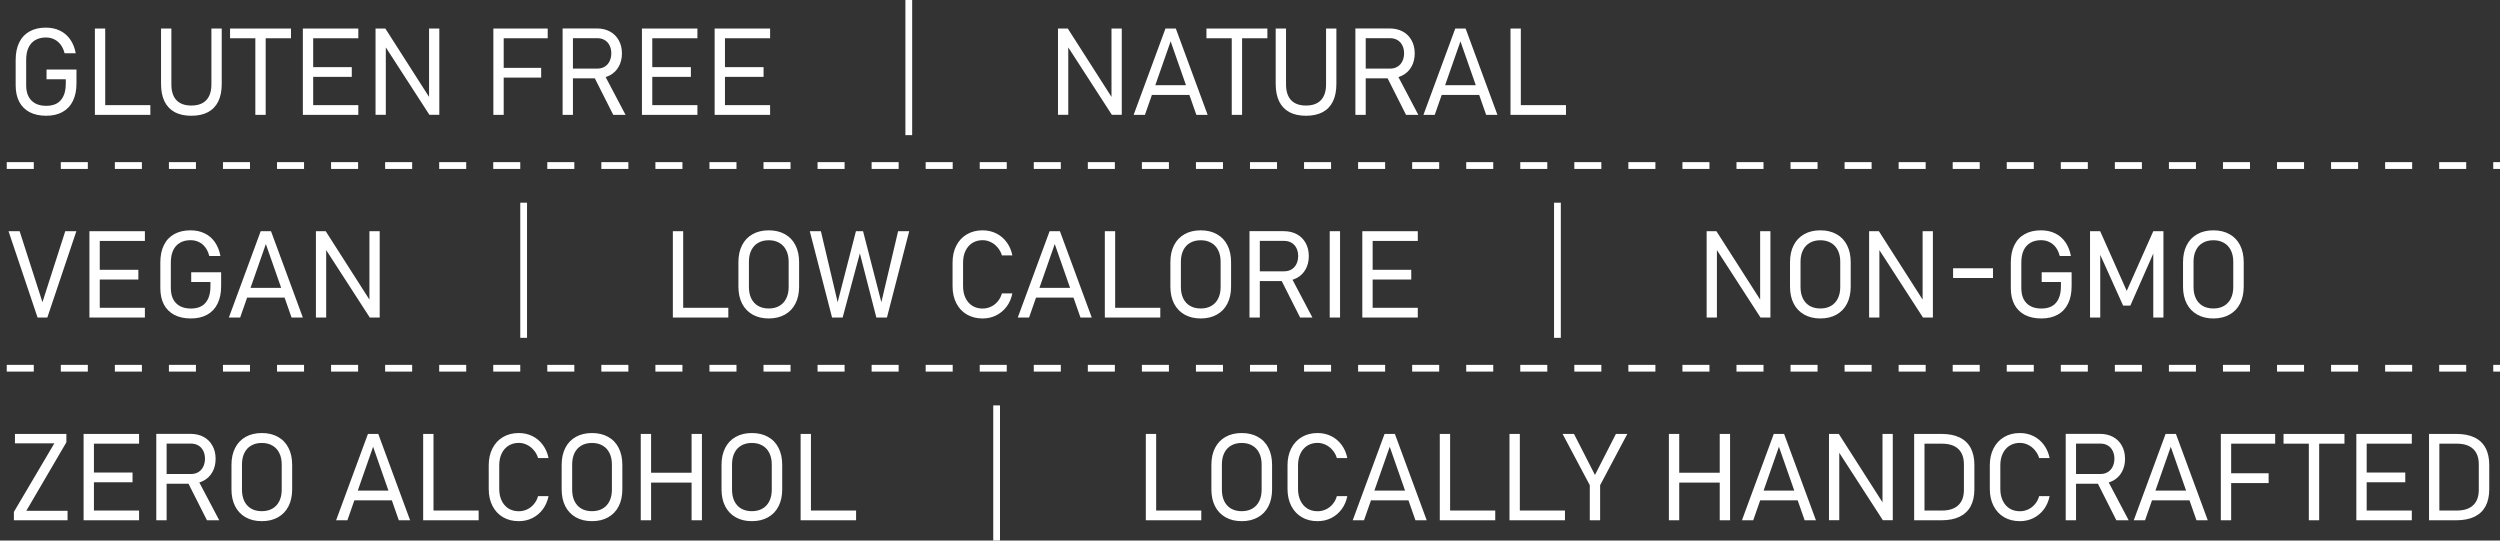
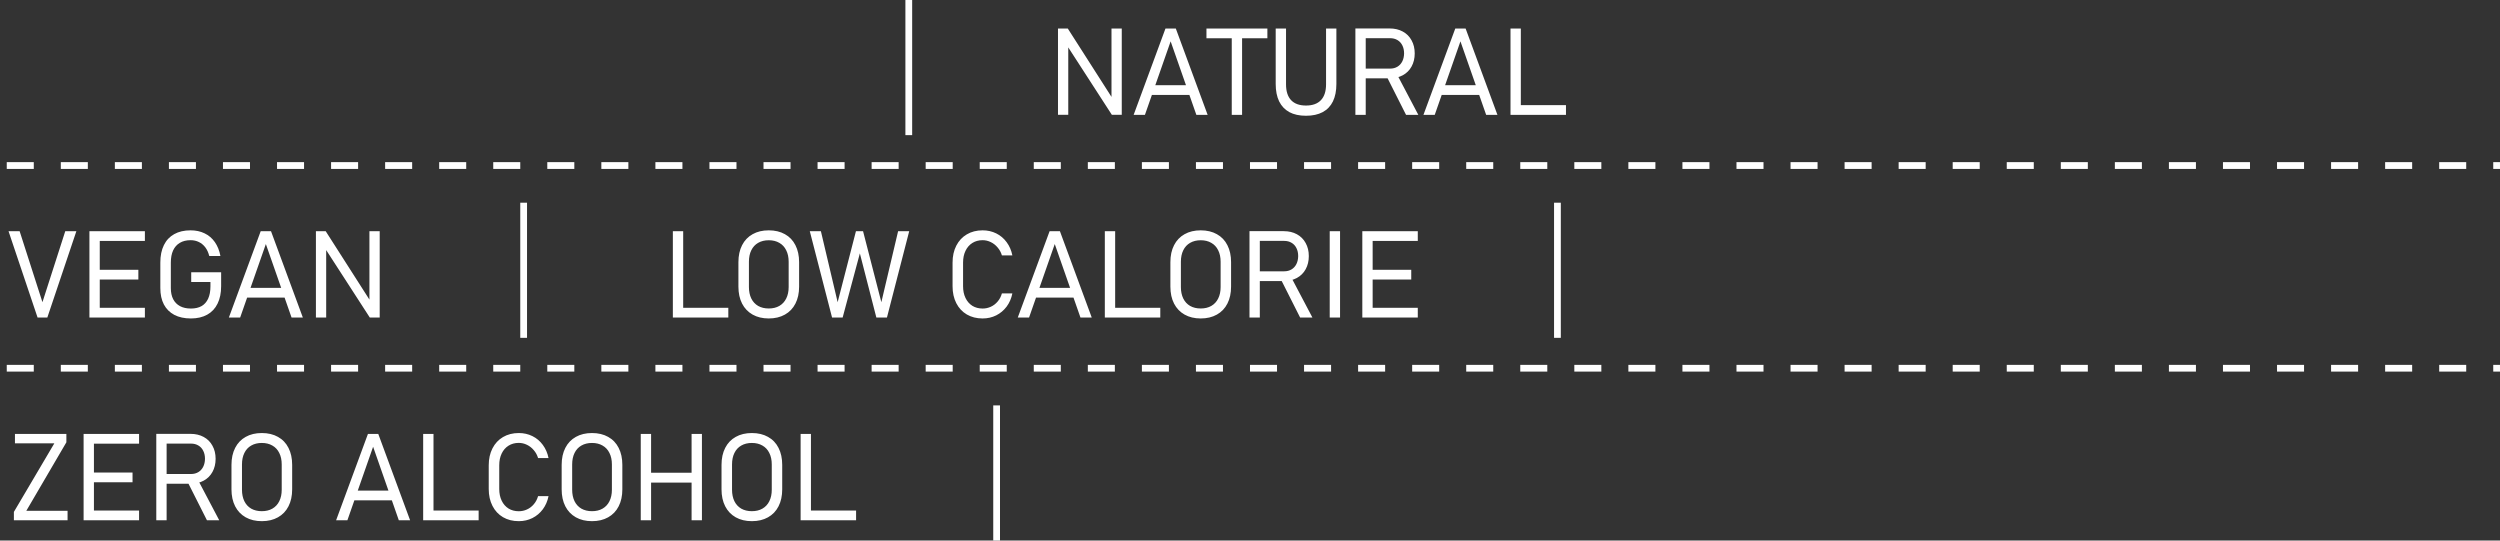
<svg xmlns="http://www.w3.org/2000/svg" width="370" height="80" viewBox="0 0 370 80" fill="none">
  <rect x="0" y="0" width="370" height="80" fill="#333333" stroke="none" />
-   <path d="M11.318 10.294V12.351C11.318 13.358 11.143 14.22 10.791 14.935C10.445 15.649 9.936 16.194 9.262 16.569C8.594 16.944 7.788 17.132 6.845 17.132C5.89 17.132 5.072 16.956 4.393 16.605C3.719 16.247 3.203 15.734 2.846 15.066C2.494 14.393 2.318 13.581 2.318 12.632V8.861C2.318 7.854 2.494 6.992 2.846 6.277C3.197 5.562 3.707 5.021 4.375 4.651C5.043 4.276 5.849 4.089 6.792 4.089C7.571 4.089 8.266 4.238 8.875 4.537C9.484 4.83 9.988 5.261 10.387 5.829C10.785 6.397 11.06 7.083 11.213 7.886H9.561C9.432 7.376 9.235 6.948 8.972 6.603C8.708 6.257 8.392 5.996 8.022 5.82C7.653 5.639 7.243 5.548 6.792 5.548C6.171 5.548 5.641 5.68 5.201 5.943C4.768 6.201 4.437 6.576 4.208 7.068C3.985 7.561 3.874 8.158 3.874 8.861V12.632C3.874 13.276 3.988 13.824 4.217 14.275C4.451 14.727 4.791 15.072 5.236 15.312C5.682 15.547 6.218 15.664 6.845 15.664C7.466 15.664 7.99 15.544 8.418 15.304C8.846 15.058 9.171 14.691 9.394 14.205C9.622 13.713 9.736 13.104 9.736 12.377V11.735H6.889V10.294H11.318ZM14.043 4.221H15.572V17H14.043V4.221ZM14.94 15.559H22.252V17H14.94V15.559ZM28.316 17.132C27.344 17.132 26.523 16.953 25.855 16.596C25.193 16.232 24.689 15.702 24.344 15.005C24.004 14.302 23.834 13.44 23.834 12.421V4.221H25.363V12.482C25.363 13.508 25.612 14.287 26.11 14.82C26.614 15.354 27.35 15.62 28.316 15.62C29.289 15.62 30.027 15.354 30.531 14.82C31.035 14.287 31.287 13.508 31.287 12.482V4.221H32.816V12.421C32.816 13.44 32.647 14.302 32.307 15.005C31.967 15.702 31.46 16.232 30.786 16.596C30.118 16.953 29.295 17.132 28.316 17.132ZM37.791 5.003H39.32V17H37.791V5.003ZM34.047 4.221H43.065V5.662H34.047V4.221ZM44.822 4.221H46.352V17H44.822V4.221ZM45.692 15.559H53.031V17H45.692V15.559ZM45.692 9.934H52.065V11.375H45.692V9.934ZM45.692 4.221H53.031V5.662H45.692V4.221ZM55.58 4.221H57.03L63.868 14.917L63.499 14.855V4.221H65.019V16.991H63.552L56.652 6.321L57.101 6.462V16.991H55.58V4.221ZM73.018 4.221H74.547V17H73.018V4.221ZM73.897 10.048H80.093V11.489H73.897V10.048ZM73.897 4.221H81.06V5.662H73.897V4.221ZM84.048 10.153H88.407C88.817 10.153 89.178 10.06 89.488 9.872C89.799 9.685 90.039 9.421 90.209 9.081C90.379 8.741 90.467 8.349 90.473 7.903C90.473 7.458 90.388 7.065 90.218 6.726C90.048 6.38 89.808 6.116 89.497 5.935C89.186 5.747 88.823 5.653 88.407 5.653H84.048V4.212H88.337C89.075 4.212 89.723 4.364 90.279 4.669C90.842 4.974 91.275 5.407 91.58 5.97C91.891 6.526 92.046 7.171 92.046 7.903C92.046 8.636 91.891 9.283 91.58 9.846C91.275 10.402 90.842 10.833 90.279 11.138C89.717 11.442 89.069 11.595 88.337 11.595H84.048V10.153ZM83.266 4.212H84.795V17H83.266V4.212ZM87.836 11.199L89.312 10.795L92.582 17H90.763L87.836 11.199ZM95.008 4.221H96.537V17H95.008V4.221ZM95.878 15.559H103.217V17H95.878V15.559ZM95.878 9.934H102.25V11.375H95.878V9.934ZM95.878 4.221H103.217V5.662H95.878V4.221ZM105.766 4.221H107.295V17H105.766V4.221ZM106.636 15.559H113.975V17H106.636V15.559ZM106.636 9.934H113.008V11.375H106.636V9.934ZM106.636 4.221H113.975V5.662H106.636V4.221Z" fill="white" />
  <line x1="134.5" y1="20" x2="134.5" stroke="white" />
  <path d="M156.582 4.221H158.032L164.87 14.917L164.501 14.855V4.221H166.021V16.991H164.554L157.654 6.321L158.103 6.462V16.991H156.582V4.221ZM172.49 4.221H174.02L178.73 17H177.061L173.255 6.119L169.449 17H167.779L172.49 4.221ZM169.95 12.605H176.674V14.047H169.95V12.605ZM182.299 5.003H183.828V17H182.299V5.003ZM178.555 4.221H187.572V5.662H178.555V4.221ZM193.285 17.132C192.312 17.132 191.492 16.953 190.824 16.596C190.162 16.232 189.658 15.702 189.312 15.005C188.973 14.302 188.803 13.44 188.803 12.421V4.221H190.332V12.482C190.332 13.508 190.581 14.287 191.079 14.82C191.583 15.354 192.318 15.62 193.285 15.62C194.258 15.62 194.996 15.354 195.5 14.82C196.004 14.287 196.256 13.508 196.256 12.482V4.221H197.785V12.421C197.785 13.44 197.615 14.302 197.275 15.005C196.936 15.702 196.429 16.232 195.755 16.596C195.087 16.953 194.264 17.132 193.285 17.132ZM201.38 10.153H205.739C206.149 10.153 206.51 10.06 206.82 9.872C207.131 9.685 207.371 9.421 207.541 9.081C207.711 8.741 207.799 8.349 207.805 7.903C207.805 7.458 207.72 7.065 207.55 6.726C207.38 6.38 207.14 6.116 206.829 5.935C206.519 5.747 206.155 5.653 205.739 5.653H201.38V4.212H205.669C206.407 4.212 207.055 4.364 207.611 4.669C208.174 4.974 208.607 5.407 208.912 5.97C209.223 6.526 209.378 7.171 209.378 7.903C209.378 8.636 209.223 9.283 208.912 9.846C208.607 10.402 208.174 10.833 207.611 11.138C207.049 11.442 206.401 11.595 205.669 11.595H201.38V10.153ZM200.598 4.212H202.127V17H200.598V4.212ZM205.168 11.199L206.645 10.795L209.914 17H208.095L205.168 11.199ZM215.381 4.221H216.91L221.621 17H219.951L216.146 6.119L212.34 17H210.67L215.381 4.221ZM212.841 12.605H219.564V14.047H212.841V12.605ZM223.555 4.221H225.084V17H223.555V4.221ZM224.451 15.559H231.764V17H224.451V15.559Z" fill="white" />
  <line y1="-0.5" x2="369" y2="-0.5" transform="matrix(1 0 0.001 1 1 25)" stroke="white" stroke-dasharray="4 4" />
  <path d="M1.264 34.221H2.907L6.282 44.724L9.657 34.221H11.301L7.003 47H5.562L1.264 34.221ZM13.234 34.221H14.764V47H13.234V34.221ZM14.104 45.559H21.443V47H14.104V45.559ZM14.104 39.934H20.477V41.375H14.104V39.934ZM14.104 34.221H21.443V35.662H14.104V34.221ZM32.728 40.294V42.351C32.728 43.358 32.553 44.22 32.201 44.935C31.855 45.649 31.346 46.194 30.672 46.569C30.004 46.944 29.198 47.132 28.255 47.132C27.3 47.132 26.482 46.956 25.803 46.605C25.129 46.247 24.613 45.734 24.256 45.066C23.904 44.393 23.729 43.581 23.729 42.632V38.861C23.729 37.853 23.904 36.992 24.256 36.277C24.607 35.562 25.117 35.02 25.785 34.651C26.453 34.276 27.259 34.089 28.202 34.089C28.981 34.089 29.676 34.238 30.285 34.537C30.895 34.83 31.398 35.261 31.797 35.829C32.195 36.398 32.471 37.083 32.623 37.886H30.971C30.842 37.376 30.645 36.948 30.382 36.602C30.118 36.257 29.802 35.996 29.433 35.82C29.064 35.639 28.653 35.548 28.202 35.548C27.581 35.548 27.051 35.68 26.611 35.943C26.178 36.201 25.847 36.576 25.618 37.068C25.395 37.56 25.284 38.158 25.284 38.861V42.632C25.284 43.276 25.398 43.824 25.627 44.275C25.861 44.727 26.201 45.072 26.646 45.312C27.092 45.547 27.628 45.664 28.255 45.664C28.876 45.664 29.4 45.544 29.828 45.304C30.256 45.058 30.581 44.691 30.804 44.205C31.032 43.713 31.146 43.103 31.146 42.377V41.735H28.299V40.294H32.728ZM38.582 34.221H40.111L44.822 47H43.152L39.347 36.119L35.541 47H33.871L38.582 34.221ZM36.042 42.605H42.766V44.047H36.042V42.605ZM46.756 34.221H48.206L55.044 44.917L54.675 44.855V34.221H56.195V46.991H54.727L47.828 36.321L48.276 36.462V46.991H46.756V34.221Z" fill="white" />
  <line x1="77.5" y1="50" x2="77.5" y2="30" stroke="white" />
  <path d="M99.582 34.221H101.111V47H99.582V34.221ZM100.479 45.559H107.791V47H100.479V45.559ZM113.776 47.132C112.856 47.132 112.06 46.941 111.386 46.56C110.712 46.18 110.193 45.638 109.83 44.935C109.467 44.226 109.285 43.388 109.285 42.421V38.8C109.285 37.833 109.467 36.995 109.83 36.286C110.193 35.577 110.712 35.035 111.386 34.66C112.06 34.279 112.856 34.089 113.776 34.089C114.696 34.089 115.493 34.279 116.167 34.66C116.847 35.035 117.365 35.577 117.723 36.286C118.086 36.995 118.268 37.833 118.268 38.8V42.421C118.268 43.388 118.086 44.226 117.723 44.935C117.365 45.638 116.847 46.18 116.167 46.56C115.493 46.941 114.696 47.132 113.776 47.132ZM113.776 45.655C114.38 45.655 114.901 45.529 115.341 45.277C115.786 45.02 116.126 44.653 116.36 44.179C116.601 43.698 116.721 43.133 116.721 42.482V38.738C116.721 38.082 116.601 37.517 116.36 37.042C116.126 36.562 115.786 36.195 115.341 35.943C114.901 35.685 114.38 35.557 113.776 35.557C113.173 35.557 112.648 35.685 112.203 35.943C111.764 36.195 111.427 36.562 111.192 37.042C110.958 37.517 110.841 38.082 110.841 38.738V42.482C110.841 43.133 110.958 43.698 111.192 44.179C111.427 44.653 111.764 45.02 112.203 45.277C112.648 45.529 113.173 45.655 113.776 45.655ZM126.679 34.221H127.733L130.44 44.724L132.919 34.221H134.562L131.267 47H129.702L127.259 37.499L124.71 47H123.146L119.85 34.221H121.493L123.972 44.724L126.679 34.221ZM145.426 47.132C144.541 47.132 143.762 46.935 143.088 46.543C142.42 46.15 141.901 45.594 141.532 44.873C141.163 44.152 140.979 43.317 140.979 42.368V38.861C140.979 37.912 141.163 37.077 141.532 36.356C141.901 35.636 142.42 35.079 143.088 34.687C143.762 34.288 144.541 34.089 145.426 34.089C146.158 34.089 146.832 34.241 147.447 34.546C148.062 34.851 148.575 35.284 148.985 35.847C149.401 36.409 149.683 37.06 149.829 37.798H148.282C148.153 37.358 147.942 36.969 147.649 36.629C147.362 36.283 147.022 36.017 146.63 35.829C146.243 35.642 145.842 35.548 145.426 35.548C144.852 35.548 144.345 35.685 143.905 35.961C143.472 36.236 143.135 36.623 142.895 37.121C142.654 37.619 142.534 38.199 142.534 38.861V42.368C142.534 43.024 142.654 43.602 142.895 44.1C143.135 44.598 143.472 44.984 143.905 45.26C144.345 45.529 144.852 45.664 145.426 45.664C145.848 45.664 146.252 45.576 146.639 45.4C147.025 45.225 147.362 44.967 147.649 44.627C147.942 44.287 148.153 43.886 148.282 43.423H149.829C149.683 44.161 149.401 44.812 148.985 45.374C148.569 45.931 148.054 46.364 147.438 46.675C146.823 46.98 146.152 47.132 145.426 47.132ZM155.34 34.221H156.869L161.58 47H159.91L156.104 36.119L152.299 47H150.629L155.34 34.221ZM152.8 42.605H159.523V44.047H152.8V42.605ZM163.514 34.221H165.043V47H163.514V34.221ZM164.41 45.559H171.723V47H164.41V45.559ZM177.708 47.132C176.788 47.132 175.991 46.941 175.317 46.56C174.644 46.18 174.125 45.638 173.762 44.935C173.398 44.226 173.217 43.388 173.217 42.421V38.8C173.217 37.833 173.398 36.995 173.762 36.286C174.125 35.577 174.644 35.035 175.317 34.66C175.991 34.279 176.788 34.089 177.708 34.089C178.628 34.089 179.425 34.279 180.099 34.66C180.778 35.035 181.297 35.577 181.654 36.286C182.018 36.995 182.199 37.833 182.199 38.8V42.421C182.199 43.388 182.018 44.226 181.654 44.935C181.297 45.638 180.778 46.18 180.099 46.56C179.425 46.941 178.628 47.132 177.708 47.132ZM177.708 45.655C178.312 45.655 178.833 45.529 179.272 45.277C179.718 45.02 180.058 44.653 180.292 44.179C180.532 43.698 180.652 43.133 180.652 42.482V38.738C180.652 38.082 180.532 37.517 180.292 37.042C180.058 36.562 179.718 36.195 179.272 35.943C178.833 35.685 178.312 35.557 177.708 35.557C177.104 35.557 176.58 35.685 176.135 35.943C175.695 36.195 175.358 36.562 175.124 37.042C174.89 37.517 174.772 38.082 174.772 38.738V42.482C174.772 43.133 174.89 43.698 175.124 44.179C175.358 44.653 175.695 45.02 176.135 45.277C176.58 45.529 177.104 45.655 177.708 45.655ZM185.706 40.153H190.065C190.476 40.153 190.836 40.06 191.146 39.872C191.457 39.685 191.697 39.421 191.867 39.081C192.037 38.741 192.125 38.349 192.131 37.903C192.131 37.458 192.046 37.065 191.876 36.726C191.706 36.38 191.466 36.116 191.155 35.935C190.845 35.747 190.481 35.653 190.065 35.653H185.706V34.212H189.995C190.733 34.212 191.381 34.364 191.938 34.669C192.5 34.974 192.934 35.407 193.238 35.97C193.549 36.526 193.704 37.171 193.704 37.903C193.704 38.636 193.549 39.283 193.238 39.846C192.934 40.402 192.5 40.833 191.938 41.138C191.375 41.442 190.728 41.595 189.995 41.595H185.706V40.153ZM184.924 34.212H186.453V47H184.924V34.212ZM189.494 41.199L190.971 40.795L194.24 47H192.421L189.494 41.199ZM198.327 47H196.798V34.221H198.327V47ZM201.623 34.221H203.152V47H201.623V34.221ZM202.493 45.559H209.832V47H202.493V45.559ZM202.493 39.934H208.865V41.375H202.493V39.934ZM202.493 34.221H209.832V35.662H202.493V34.221Z" fill="white" />
  <line x1="230.5" y1="50" x2="230.5" y2="30" stroke="white" />
-   <path d="M252.582 34.221H254.032L260.87 44.917L260.501 44.855V34.221H262.021V46.991H260.554L253.654 36.321L254.103 36.462V46.991H252.582V34.221ZM269.413 47.132C268.493 47.132 267.696 46.941 267.022 46.56C266.349 46.18 265.83 45.638 265.467 44.935C265.104 44.226 264.922 43.388 264.922 42.421V38.8C264.922 37.833 265.104 36.995 265.467 36.286C265.83 35.577 266.349 35.035 267.022 34.66C267.696 34.279 268.493 34.089 269.413 34.089C270.333 34.089 271.13 34.279 271.804 34.66C272.483 35.035 273.002 35.577 273.359 36.286C273.723 36.995 273.904 37.833 273.904 38.8V42.421C273.904 43.388 273.723 44.226 273.359 44.935C273.002 45.638 272.483 46.18 271.804 46.56C271.13 46.941 270.333 47.132 269.413 47.132ZM269.413 45.655C270.017 45.655 270.538 45.529 270.978 45.277C271.423 45.02 271.763 44.653 271.997 44.179C272.237 43.698 272.357 43.133 272.357 42.482V38.738C272.357 38.082 272.237 37.517 271.997 37.042C271.763 36.562 271.423 36.195 270.978 35.943C270.538 35.685 270.017 35.557 269.413 35.557C268.81 35.557 268.285 35.685 267.84 35.943C267.4 36.195 267.063 36.562 266.829 37.042C266.595 37.517 266.478 38.082 266.478 38.738V42.482C266.478 43.133 266.595 43.698 266.829 44.179C267.063 44.653 267.4 45.02 267.84 45.277C268.285 45.529 268.81 45.655 269.413 45.655ZM276.629 34.221H278.079L284.917 44.917L284.548 44.855V34.221H286.068V46.991H284.601L277.701 36.321L278.149 36.462V46.991H276.629V34.221ZM294.963 39.7V41.142H289.057V39.7H294.963ZM306.6 40.294V42.351C306.6 43.358 306.424 44.22 306.072 44.935C305.727 45.649 305.217 46.194 304.543 46.569C303.875 46.944 303.069 47.132 302.126 47.132C301.171 47.132 300.354 46.956 299.674 46.605C299 46.247 298.484 45.734 298.127 45.066C297.775 44.393 297.6 43.581 297.6 42.632V38.861C297.6 37.853 297.775 36.992 298.127 36.277C298.479 35.562 298.988 35.02 299.656 34.651C300.324 34.276 301.13 34.089 302.073 34.089C302.853 34.089 303.547 34.238 304.156 34.537C304.766 34.83 305.27 35.261 305.668 35.829C306.066 36.398 306.342 37.083 306.494 37.886H304.842C304.713 37.376 304.517 36.948 304.253 36.602C303.989 36.257 303.673 35.996 303.304 35.82C302.935 35.639 302.524 35.548 302.073 35.548C301.452 35.548 300.922 35.68 300.482 35.943C300.049 36.201 299.718 36.576 299.489 37.068C299.267 37.56 299.155 38.158 299.155 38.861V42.632C299.155 43.276 299.27 43.824 299.498 44.275C299.732 44.727 300.072 45.072 300.518 45.312C300.963 45.547 301.499 45.664 302.126 45.664C302.747 45.664 303.271 45.544 303.699 45.304C304.127 45.058 304.452 44.691 304.675 44.205C304.903 43.713 305.018 43.103 305.018 42.377V41.735H302.17V40.294H306.6ZM318.685 34.221H320.188V47H318.685V36.726L318.79 37.288L315.292 45.225H314.22L310.722 37.464L310.836 36.726V47H309.324V34.221H310.827L314.756 43.054L318.685 34.221ZM327.579 47.132C326.659 47.132 325.862 46.941 325.188 46.56C324.515 46.18 323.996 45.638 323.633 44.935C323.27 44.226 323.088 43.388 323.088 42.421V38.8C323.088 37.833 323.27 36.995 323.633 36.286C323.996 35.577 324.515 35.035 325.188 34.66C325.862 34.279 326.659 34.089 327.579 34.089C328.499 34.089 329.296 34.279 329.97 34.66C330.649 35.035 331.168 35.577 331.525 36.286C331.889 36.995 332.07 37.833 332.07 38.8V42.421C332.07 43.388 331.889 44.226 331.525 44.935C331.168 45.638 330.649 46.18 329.97 46.56C329.296 46.941 328.499 47.132 327.579 47.132ZM327.579 45.655C328.183 45.655 328.704 45.529 329.144 45.277C329.589 45.02 329.929 44.653 330.163 44.179C330.403 43.698 330.523 43.133 330.523 42.482V38.738C330.523 38.082 330.403 37.517 330.163 37.042C329.929 36.562 329.589 36.195 329.144 35.943C328.704 35.685 328.183 35.557 327.579 35.557C326.976 35.557 326.451 35.685 326.006 35.943C325.566 36.195 325.229 36.562 324.995 37.042C324.761 37.517 324.644 38.082 324.644 38.738V42.482C324.644 43.133 324.761 43.698 324.995 44.179C325.229 44.653 325.566 45.02 326.006 45.277C326.451 45.529 326.976 45.655 327.579 45.655Z" fill="white" />
  <line y1="-0.5" x2="369" y2="-0.5" transform="matrix(1 0 0.001 1 1 55)" stroke="white" stroke-dasharray="4 4" />
  <path d="M9.824 65.46L3.892 75.603H10V77H2.055V75.761L8.04 65.618H2.213V64.221H9.824V65.46ZM12.373 64.221H13.902V77H12.373V64.221ZM13.243 75.559H20.582V77H13.243V75.559ZM13.243 69.934H19.615V71.375H13.243V69.934ZM13.243 64.221H20.582V65.662H13.243V64.221ZM23.913 70.153H28.273C28.683 70.153 29.043 70.06 29.354 69.872C29.664 69.685 29.904 69.421 30.074 69.081C30.244 68.741 30.332 68.349 30.338 67.903C30.338 67.458 30.253 67.065 30.083 66.726C29.913 66.38 29.673 66.116 29.362 65.935C29.052 65.747 28.689 65.653 28.273 65.653H23.913V64.212H28.202C28.94 64.212 29.588 64.364 30.145 64.669C30.707 64.974 31.141 65.407 31.445 65.97C31.756 66.526 31.911 67.171 31.911 67.903C31.911 68.636 31.756 69.283 31.445 69.846C31.141 70.402 30.707 70.833 30.145 71.138C29.582 71.442 28.935 71.595 28.202 71.595H23.913V70.153ZM23.131 64.212H24.66V77H23.131V64.212ZM27.701 71.199L29.178 70.795L32.447 77H30.628L27.701 71.199ZM38.749 77.132C37.829 77.132 37.032 76.941 36.358 76.561C35.685 76.18 35.166 75.638 34.803 74.935C34.44 74.226 34.258 73.388 34.258 72.421V68.8C34.258 67.833 34.44 66.995 34.803 66.286C35.166 65.577 35.685 65.035 36.358 64.66C37.032 64.279 37.829 64.089 38.749 64.089C39.669 64.089 40.466 64.279 41.14 64.66C41.819 65.035 42.338 65.577 42.695 66.286C43.059 66.995 43.24 67.833 43.24 68.8V72.421C43.24 73.388 43.059 74.226 42.695 74.935C42.338 75.638 41.819 76.18 41.14 76.561C40.466 76.941 39.669 77.132 38.749 77.132ZM38.749 75.655C39.352 75.655 39.874 75.529 40.313 75.277C40.759 75.019 41.099 74.653 41.333 74.179C41.573 73.698 41.693 73.133 41.693 72.482V68.738C41.693 68.082 41.573 67.517 41.333 67.042C41.099 66.561 40.759 66.195 40.313 65.943C39.874 65.686 39.352 65.557 38.749 65.557C38.145 65.557 37.621 65.686 37.176 65.943C36.736 66.195 36.399 66.561 36.165 67.042C35.931 67.517 35.813 68.082 35.813 68.738V72.482C35.813 73.133 35.931 73.698 36.165 74.179C36.399 74.653 36.736 75.019 37.176 75.277C37.621 75.529 38.145 75.655 38.749 75.655ZM54.455 64.221H55.984L60.695 77H59.025L55.22 66.119L51.414 77H49.744L54.455 64.221ZM51.915 72.606H58.639V74.047H51.915V72.606ZM62.629 64.221H64.158V77H62.629V64.221ZM63.525 75.559H70.838V77H63.525V75.559ZM76.779 77.132C75.894 77.132 75.115 76.936 74.441 76.543C73.773 76.15 73.255 75.594 72.886 74.873C72.517 74.152 72.332 73.317 72.332 72.368V68.861C72.332 67.912 72.517 67.077 72.886 66.356C73.255 65.636 73.773 65.079 74.441 64.686C75.115 64.288 75.894 64.089 76.779 64.089C77.512 64.089 78.186 64.241 78.801 64.546C79.416 64.851 79.929 65.284 80.339 65.847C80.755 66.409 81.036 67.06 81.183 67.798H79.636C79.507 67.358 79.296 66.969 79.003 66.629C78.716 66.283 78.376 66.017 77.983 65.829C77.597 65.642 77.195 65.548 76.779 65.548C76.205 65.548 75.698 65.686 75.259 65.961C74.825 66.236 74.488 66.623 74.248 67.121C74.008 67.619 73.888 68.199 73.888 68.861V72.368C73.888 73.024 74.008 73.602 74.248 74.1C74.488 74.598 74.825 74.984 75.259 75.26C75.698 75.529 76.205 75.664 76.779 75.664C77.201 75.664 77.606 75.576 77.992 75.4C78.379 75.225 78.716 74.967 79.003 74.627C79.296 74.287 79.507 73.886 79.636 73.423H81.183C81.036 74.161 80.755 74.811 80.339 75.374C79.923 75.931 79.407 76.364 78.792 76.675C78.177 76.98 77.506 77.132 76.779 77.132ZM87.616 77.132C86.696 77.132 85.899 76.941 85.226 76.561C84.552 76.18 84.033 75.638 83.67 74.935C83.307 74.226 83.125 73.388 83.125 72.421V68.8C83.125 67.833 83.307 66.995 83.67 66.286C84.033 65.577 84.552 65.035 85.226 64.66C85.899 64.279 86.696 64.089 87.616 64.089C88.536 64.089 89.333 64.279 90.007 64.66C90.686 65.035 91.205 65.577 91.562 66.286C91.926 66.995 92.107 67.833 92.107 68.8V72.421C92.107 73.388 91.926 74.226 91.562 74.935C91.205 75.638 90.686 76.18 90.007 76.561C89.333 76.941 88.536 77.132 87.616 77.132ZM87.616 75.655C88.22 75.655 88.741 75.529 89.181 75.277C89.626 75.019 89.966 74.653 90.2 74.179C90.44 73.698 90.561 73.133 90.561 72.482V68.738C90.561 68.082 90.44 67.517 90.2 67.042C89.966 66.561 89.626 66.195 89.181 65.943C88.741 65.686 88.22 65.557 87.616 65.557C87.013 65.557 86.488 65.686 86.043 65.943C85.603 66.195 85.267 66.561 85.032 67.042C84.798 67.517 84.681 68.082 84.681 68.738V72.482C84.681 73.133 84.798 73.698 85.032 74.179C85.267 74.653 85.603 75.019 86.043 75.277C86.488 75.529 87.013 75.655 87.616 75.655ZM102.355 64.221H103.885V77H102.355V64.221ZM94.832 64.221H96.361V77H94.832V64.221ZM95.816 69.96H103.173V71.428H95.816V69.96ZM111.276 77.132C110.356 77.132 109.56 76.941 108.886 76.561C108.212 76.18 107.693 75.638 107.33 74.935C106.967 74.226 106.785 73.388 106.785 72.421V68.8C106.785 67.833 106.967 66.995 107.33 66.286C107.693 65.577 108.212 65.035 108.886 64.66C109.56 64.279 110.356 64.089 111.276 64.089C112.196 64.089 112.993 64.279 113.667 64.66C114.347 65.035 114.865 65.577 115.223 66.286C115.586 66.995 115.768 67.833 115.768 68.8V72.421C115.768 73.388 115.586 74.226 115.223 74.935C114.865 75.638 114.347 76.18 113.667 76.561C112.993 76.941 112.196 77.132 111.276 77.132ZM111.276 75.655C111.88 75.655 112.401 75.529 112.841 75.277C113.286 75.019 113.626 74.653 113.86 74.179C114.101 73.698 114.221 73.133 114.221 72.482V68.738C114.221 68.082 114.101 67.517 113.86 67.042C113.626 66.561 113.286 66.195 112.841 65.943C112.401 65.686 111.88 65.557 111.276 65.557C110.673 65.557 110.148 65.686 109.703 65.943C109.264 66.195 108.927 66.561 108.692 67.042C108.458 67.517 108.341 68.082 108.341 68.738V72.482C108.341 73.133 108.458 73.698 108.692 74.179C108.927 74.653 109.264 75.019 109.703 75.277C110.148 75.529 110.673 75.655 111.276 75.655ZM118.492 64.221H120.021V77H118.492V64.221ZM119.389 75.559H126.701V77H119.389V75.559Z" fill="white" />
  <line x1="147.5" y1="80" x2="147.5" y2="60" stroke="white" />
-   <path d="M169.582 64.221H171.111V77H169.582V64.221ZM170.479 75.559H177.791V77H170.479V75.559ZM183.776 77.132C182.856 77.132 182.06 76.941 181.386 76.561C180.712 76.18 180.193 75.638 179.83 74.935C179.467 74.226 179.285 73.388 179.285 72.421V68.8C179.285 67.833 179.467 66.995 179.83 66.286C180.193 65.577 180.712 65.035 181.386 64.66C182.06 64.279 182.856 64.089 183.776 64.089C184.696 64.089 185.493 64.279 186.167 64.66C186.847 65.035 187.365 65.577 187.723 66.286C188.086 66.995 188.268 67.833 188.268 68.8V72.421C188.268 73.388 188.086 74.226 187.723 74.935C187.365 75.638 186.847 76.18 186.167 76.561C185.493 76.941 184.696 77.132 183.776 77.132ZM183.776 75.655C184.38 75.655 184.901 75.529 185.341 75.277C185.786 75.019 186.126 74.653 186.36 74.179C186.601 73.698 186.721 73.133 186.721 72.482V68.738C186.721 68.082 186.601 67.517 186.36 67.042C186.126 66.561 185.786 66.195 185.341 65.943C184.901 65.686 184.38 65.557 183.776 65.557C183.173 65.557 182.648 65.686 182.203 65.943C181.764 66.195 181.427 66.561 181.192 67.042C180.958 67.517 180.841 68.082 180.841 68.738V72.482C180.841 73.133 180.958 73.698 181.192 74.179C181.427 74.653 181.764 75.019 182.203 75.277C182.648 75.529 183.173 75.655 183.776 75.655ZM195 77.132C194.115 77.132 193.336 76.936 192.662 76.543C191.994 76.15 191.476 75.594 191.106 74.873C190.737 74.152 190.553 73.317 190.553 72.368V68.861C190.553 67.912 190.737 67.077 191.106 66.356C191.476 65.636 191.994 65.079 192.662 64.686C193.336 64.288 194.115 64.089 195 64.089C195.732 64.089 196.406 64.241 197.021 64.546C197.637 64.851 198.149 65.284 198.56 65.847C198.976 66.409 199.257 67.06 199.403 67.798H197.856C197.728 67.358 197.517 66.969 197.224 66.629C196.937 66.283 196.597 66.017 196.204 65.829C195.817 65.642 195.416 65.548 195 65.548C194.426 65.548 193.919 65.686 193.479 65.961C193.046 66.236 192.709 66.623 192.469 67.121C192.229 67.619 192.108 68.199 192.108 68.861V72.368C192.108 73.024 192.229 73.602 192.469 74.1C192.709 74.598 193.046 74.984 193.479 75.26C193.919 75.529 194.426 75.664 195 75.664C195.422 75.664 195.826 75.576 196.213 75.4C196.6 75.225 196.937 74.967 197.224 74.627C197.517 74.287 197.728 73.886 197.856 73.423H199.403C199.257 74.161 198.976 74.811 198.56 75.374C198.144 75.931 197.628 76.364 197.013 76.675C196.397 76.98 195.727 77.132 195 77.132ZM204.914 64.221H206.443L211.154 77H209.484L205.679 66.119L201.873 77H200.203L204.914 64.221ZM202.374 72.606H209.098V74.047H202.374V72.606ZM213.088 64.221H214.617V77H213.088V64.221ZM213.984 75.559H221.297V77H213.984V75.559ZM223.406 64.221H224.936V77H223.406V64.221ZM224.303 75.559H231.615V77H224.303V75.559ZM236.818 71.806V77H235.289V71.806L231.264 64.221H232.951L236.054 70.294L239.156 64.221H240.844L236.818 71.806ZM254.52 64.221H256.049V77H254.52V64.221ZM246.996 64.221H248.525V77H246.996V64.221ZM247.98 69.96H255.337V71.428H247.98V69.96ZM262.518 64.221H264.047L268.758 77H267.088L263.282 66.119L259.477 77H257.807L262.518 64.221ZM259.978 72.606H266.701V74.047H259.978V72.606ZM270.691 64.221H272.142L278.979 74.917L278.61 74.856V64.221H280.131V76.991H278.663L271.764 66.321L272.212 66.462V76.991H270.691V64.221ZM284.508 75.559H287.399C288.466 75.559 289.274 75.298 289.825 74.776C290.382 74.255 290.66 73.493 290.66 72.491V68.73C290.66 67.728 290.382 66.966 289.825 66.444C289.274 65.923 288.466 65.662 287.399 65.662H284.508V64.221H287.347C288.401 64.221 289.289 64.394 290.01 64.739C290.736 65.085 291.284 65.601 291.653 66.286C292.022 66.966 292.207 67.804 292.207 68.8V72.421C292.207 73.411 292.022 74.249 291.653 74.935C291.284 75.614 290.736 76.13 290.01 76.481C289.283 76.827 288.393 77 287.338 77H284.508V75.559ZM283.295 64.221H284.824V77H283.295V64.221ZM298.939 77.132C298.055 77.132 297.275 76.936 296.602 76.543C295.934 76.15 295.415 75.594 295.046 74.873C294.677 74.152 294.492 73.317 294.492 72.368V68.861C294.492 67.912 294.677 67.077 295.046 66.356C295.415 65.636 295.934 65.079 296.602 64.686C297.275 64.288 298.055 64.089 298.939 64.089C299.672 64.089 300.346 64.241 300.961 64.546C301.576 64.851 302.089 65.284 302.499 65.847C302.915 66.409 303.196 67.06 303.343 67.798H301.796C301.667 67.358 301.456 66.969 301.163 66.629C300.876 66.283 300.536 66.017 300.144 65.829C299.757 65.642 299.355 65.548 298.939 65.548C298.365 65.548 297.858 65.686 297.419 65.961C296.985 66.236 296.648 66.623 296.408 67.121C296.168 67.619 296.048 68.199 296.048 68.861V72.368C296.048 73.024 296.168 73.602 296.408 74.1C296.648 74.598 296.985 74.984 297.419 75.26C297.858 75.529 298.365 75.664 298.939 75.664C299.361 75.664 299.766 75.576 300.152 75.4C300.539 75.225 300.876 74.967 301.163 74.627C301.456 74.287 301.667 73.886 301.796 73.423H303.343C303.196 74.161 302.915 74.811 302.499 75.374C302.083 75.931 301.567 76.364 300.952 76.675C300.337 76.98 299.666 77.132 298.939 77.132ZM306.507 70.153H310.866C311.276 70.153 311.637 70.06 311.947 69.872C312.258 69.685 312.498 69.421 312.668 69.081C312.838 68.741 312.926 68.349 312.932 67.903C312.932 67.458 312.847 67.065 312.677 66.726C312.507 66.38 312.267 66.116 311.956 65.935C311.646 65.747 311.282 65.653 310.866 65.653H306.507V64.212H310.796C311.534 64.212 312.182 64.364 312.738 64.669C313.301 64.974 313.734 65.407 314.039 65.97C314.35 66.526 314.505 67.171 314.505 67.903C314.505 68.636 314.35 69.283 314.039 69.846C313.734 70.402 313.301 70.833 312.738 71.138C312.176 71.442 311.528 71.595 310.796 71.595H306.507V70.153ZM305.725 64.212H307.254V77H305.725V64.212ZM310.295 71.199L311.771 70.795L315.041 77H313.222L310.295 71.199ZM320.508 64.221H322.037L326.748 77H325.078L321.272 66.119L317.467 77H315.797L320.508 64.221ZM317.968 72.606H324.691V74.047H317.968V72.606ZM328.682 64.221H330.211V77H328.682V64.221ZM329.561 70.048H335.757V71.489H329.561V70.048ZM329.561 64.221H336.724V65.662H329.561V64.221ZM341.707 65.003H343.236V77H341.707V65.003ZM337.963 64.221H346.98V65.662H337.963V64.221ZM348.738 64.221H350.268V77H348.738V64.221ZM349.608 75.559H356.947V77H349.608V75.559ZM349.608 69.934H355.98V71.375H349.608V69.934ZM349.608 64.221H356.947V65.662H349.608V64.221ZM360.709 75.559H363.601C364.667 75.559 365.476 75.298 366.026 74.776C366.583 74.255 366.861 73.493 366.861 72.491V68.73C366.861 67.728 366.583 66.966 366.026 66.444C365.476 65.923 364.667 65.662 363.601 65.662H360.709V64.221H363.548C364.603 64.221 365.49 64.394 366.211 64.739C366.938 65.085 367.485 65.601 367.854 66.286C368.224 66.966 368.408 67.804 368.408 68.8V72.421C368.408 73.411 368.224 74.249 367.854 74.935C367.485 75.614 366.938 76.13 366.211 76.481C365.484 76.827 364.594 77 363.539 77H360.709V75.559ZM359.496 64.221H361.025V77H359.496V64.221Z" fill="white" />
</svg>